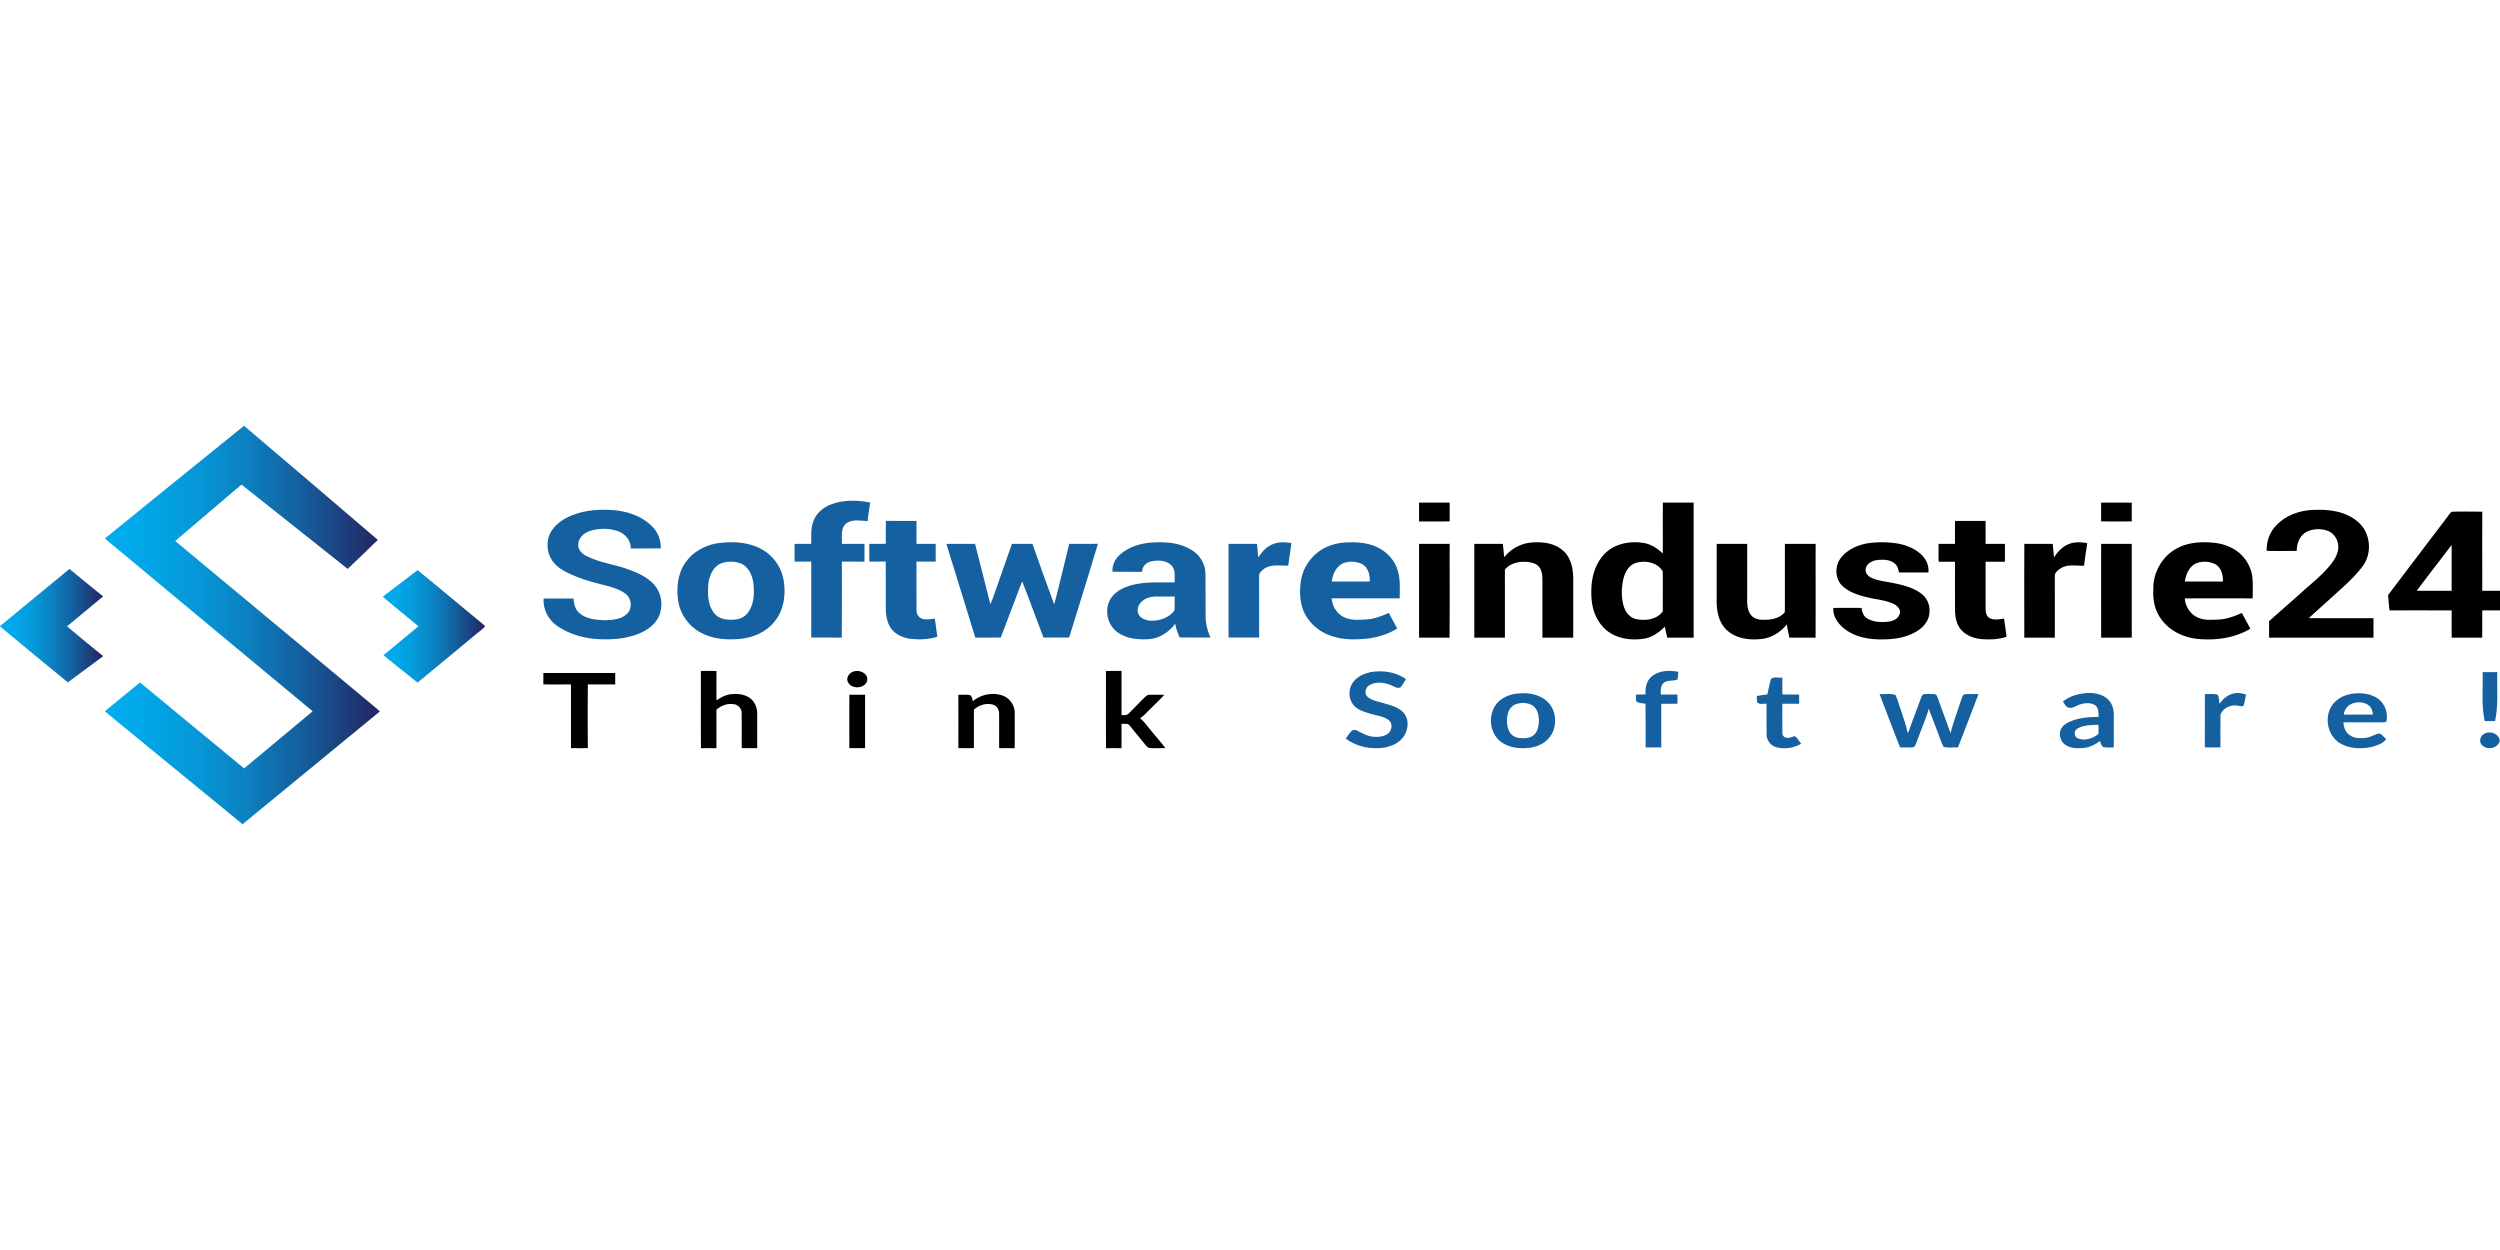
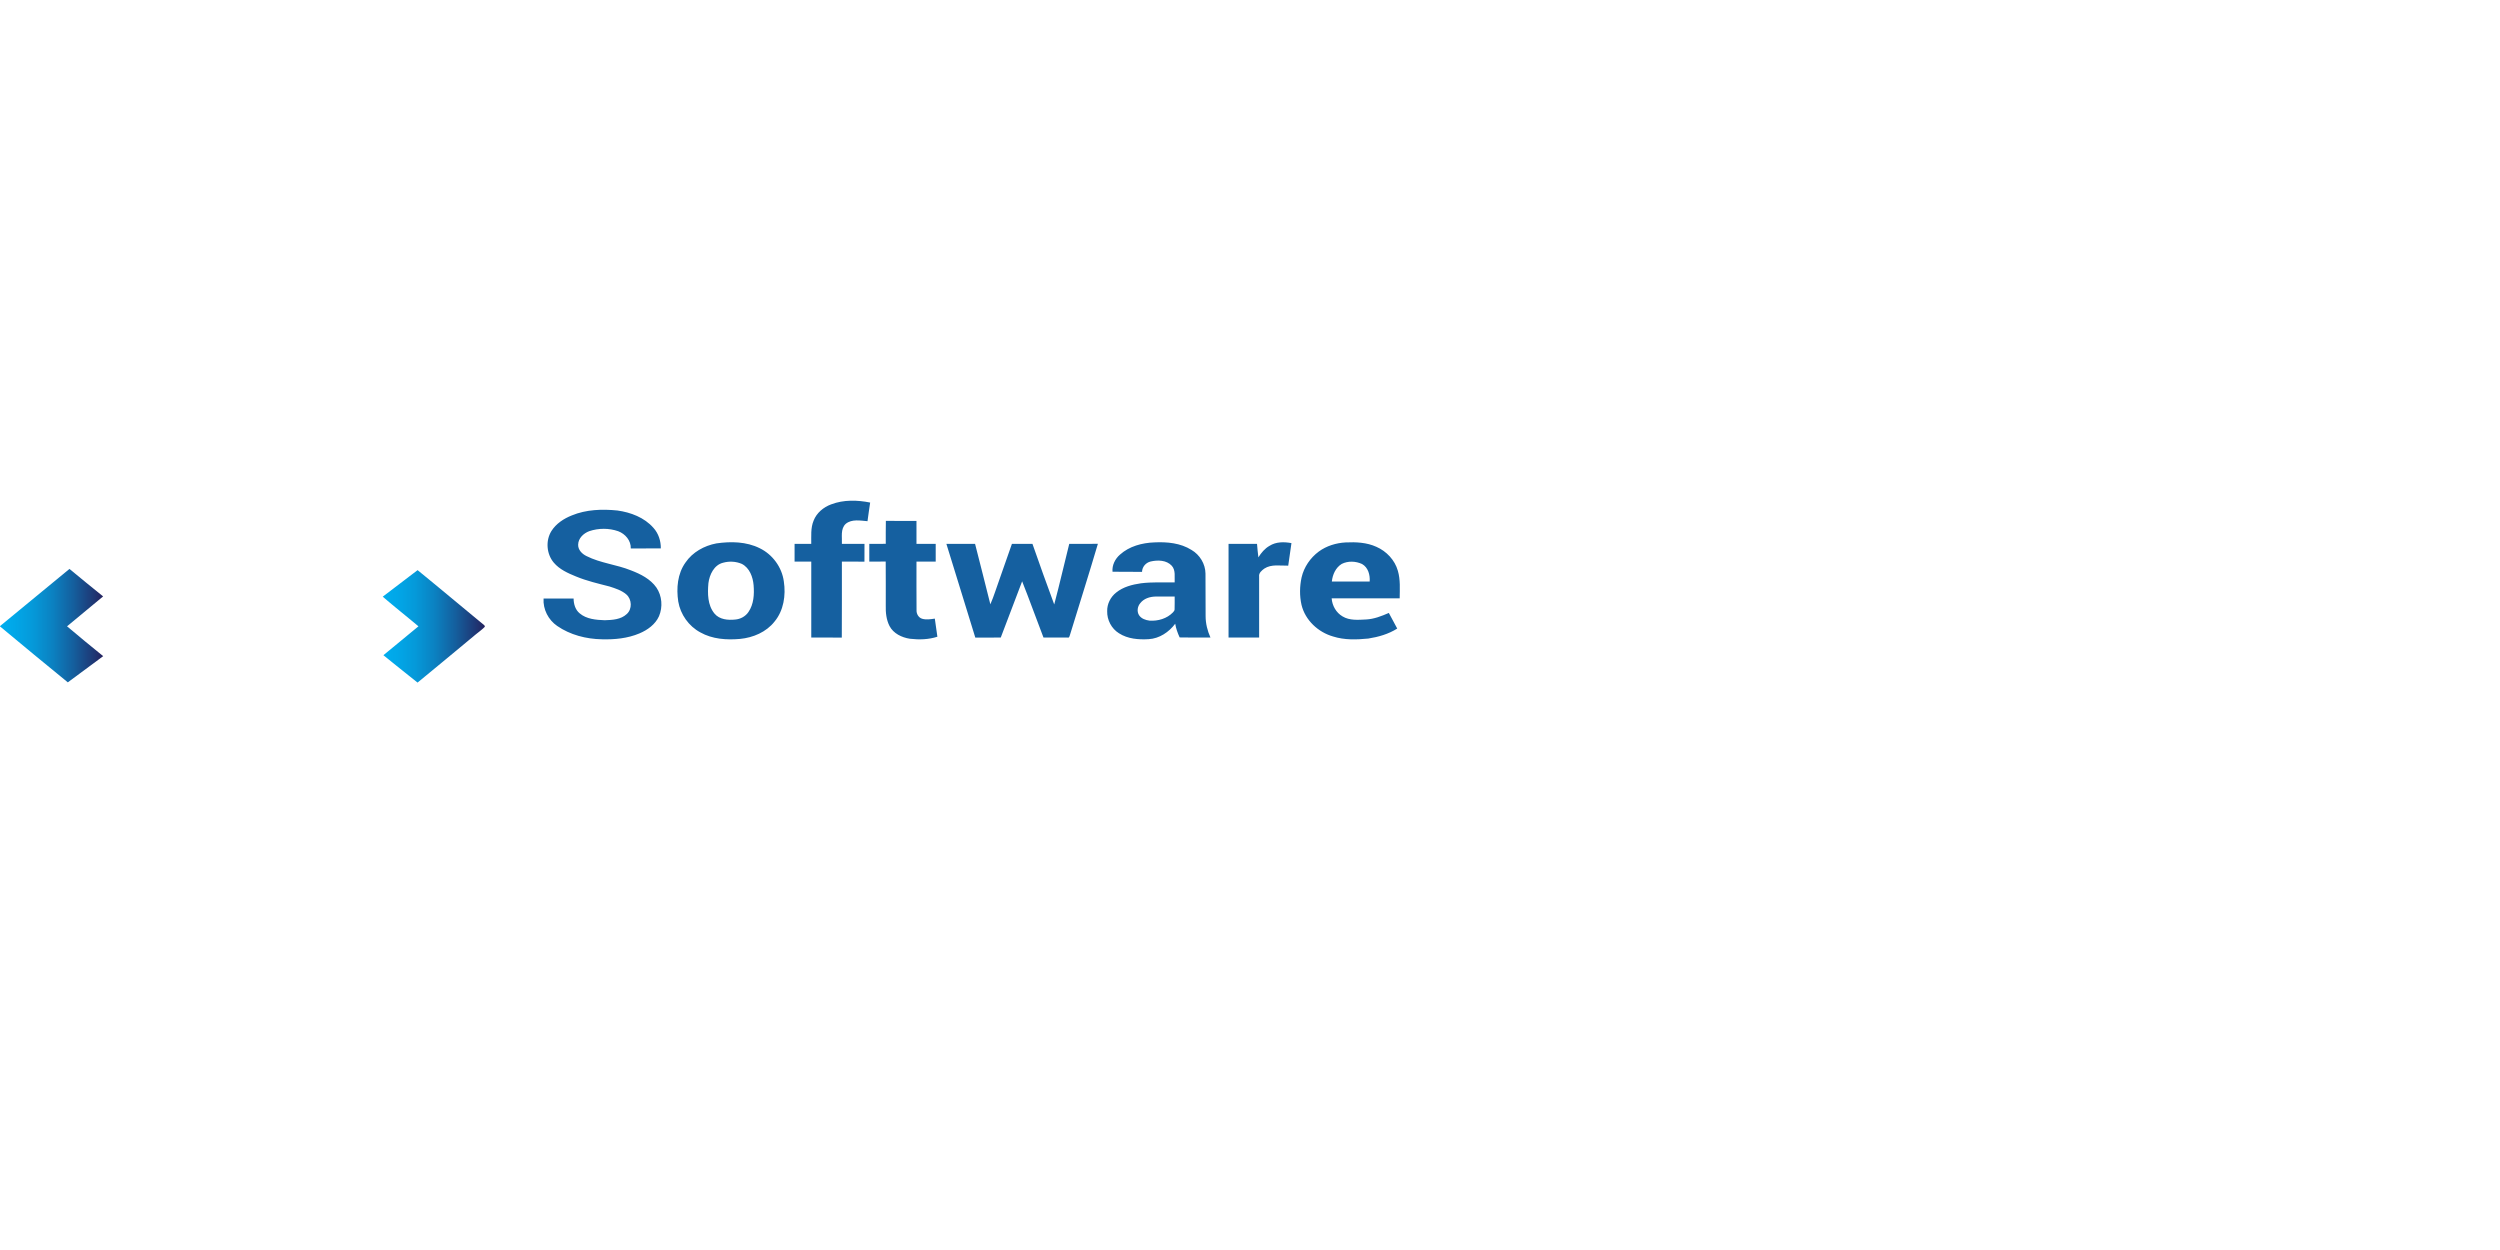
<svg xmlns="http://www.w3.org/2000/svg" xmlns:xlink="http://www.w3.org/1999/xlink" id="Ebene_2" data-name="Ebene 2" viewBox="0 -440.8 2588 1294">
  <defs>
    <linearGradient id="Unbenannter_Verlauf_16" x1="108.53" x2="393.25" y1="206.2" y2="206.2" data-name="Unbenannter Verlauf 16" gradientUnits="userSpaceOnUse">
      <stop offset="0" stop-color="#00adee" />
      <stop offset=".14" stop-color="#01a7e8" />
      <stop offset=".32" stop-color="#0599d9" />
      <stop offset=".51" stop-color="#0b81c1" />
      <stop offset=".71" stop-color="#145f9e" />
      <stop offset=".92" stop-color="#1f3572" />
      <stop offset="1" stop-color="#25225f" />
    </linearGradient>
    <linearGradient xlink:href="#Unbenannter_Verlauf_16" id="Unbenannter_Verlauf_16-2" x1="0" x2="106.82" y1="206.86" y2="206.86" data-name="Unbenannter Verlauf 16" />
    <linearGradient xlink:href="#Unbenannter_Verlauf_16" id="Unbenannter_Verlauf_16-3" x1="396.23" x2="501.97" y1="207.61" y2="207.61" data-name="Unbenannter Verlauf 16" />
    <style>.cls-3{stroke-width:0;fill:#1560a0}</style>
  </defs>
  <g id="Ebene_1-2" data-name="Ebene 1">
-     <path d="M252.55 0h.09c46.31 39.18 92.36 78.7 138.5 118.09-10.26 10.16-20.87 19.94-31.18 30.04-36.64-29.12-73.31-58.2-109.96-87.29-22.82 19.53-45.87 38.79-68.61 58.41 62.64 52.16 125.35 104.24 188.05 156.33 7.9 6.74 16.09 13.14 23.81 20.09-47.36 38.95-94.75 77.86-142.16 116.73-29.41-24.04-58.75-48.19-88.18-72.21-18.06-15-36.43-29.62-54.38-44.76 12.18-9.86 24.25-19.85 36.38-29.76 35.96 29.62 71.79 59.4 107.79 88.96 23.59-19.77 47.39-39.3 70.94-59.13-71.71-59.61-143.52-119.09-215.09-178.87 48.02-38.86 95.9-77.88 144-116.63Z" style="fill:url(#Unbenannter_Verlauf_16);stroke-width:0" />
    <path d="M860.53 81.28c12.82-4.89 26.98-4.49 40.26-1.83-1.06 6.41-1.8 12.86-2.75 19.29-7.45-.59-16.19-2.44-22.51 2.72-5.72 5.3-3.62 13.82-4 20.73 7.79-.01 15.59 0 23.39-.01-.02 6.14.03 12.29-.04 18.43-7.78-.07-15.57-.02-23.36-.03-.07 26.22.12 52.43-.09 78.64-10.54-.09-21.07 0-31.6-.04-.01-26.2-.02-52.4 0-78.6h-17.28c0-6.13.01-12.26 0-18.39 5.75-.01 11.5 0 17.26 0 .11-8.01-.74-16.36 2.41-23.95 3.11-8.11 10.29-14.03 18.31-16.97ZM591.94 92.76c14.85-6.14 31.35-6.69 47.16-5.1 13.83 1.91 27.89 7.23 37.31 17.94 5.24 5.77 7.79 13.58 7.67 21.32-10.37.1-20.74.02-31.1.04.32-8.1-5.67-15.08-12.98-17.83-9.62-3.35-20.36-3.29-30-.07-5.9 2.21-11.38 7.29-11.5 13.98-.17 5.43 4.1 9.63 8.67 11.82 14.54 7.36 31.11 8.73 46.12 14.83 9.89 3.79 20 8.87 26.24 17.76 5.83 8.55 6.72 20.2 2.67 29.66-3.83 8.52-11.87 14.26-20.26 17.8-12.25 5.18-25.73 6.45-38.91 6.09-16.23-.3-32.78-4.52-46.23-13.82-9.18-6.27-14.81-17.25-14.1-28.4 10.36-.04 20.72 0 31.09 0 .04 5.65 1.73 11.59 6.23 15.31 7.17 6.1 17.03 6.83 26.02 7.18 7.87-.26 16.72-.7 22.78-6.42 5.82-5.16 5.36-15.3-.44-20.29-4.93-4.27-11.31-6.23-17.4-8.22-11.72-3.03-23.58-5.74-34.79-10.41-8.31-3.39-16.91-7.23-22.86-14.22-7.61-8.95-8.7-22.81-2.49-32.8 4.86-7.66 12.79-12.86 21.1-16.14Zm325.1 5.67c10.56.06 21.13.02 31.69.02.01 7.91-.01 15.82.01 23.74 6.63 0 13.26-.01 19.9 0-.02 6.13-.01 12.26 0 18.39h-19.9c.03 16.79-.1 33.58.06 50.36-.15 3.74 2.05 7.6 5.71 8.76 4.3 1.3 8.86.52 13.21-.11.9 6.24 1.8 12.49 2.66 18.74-9.16 2.97-19.01 3.23-28.51 2.1-8.35-1.29-17.01-5.41-21.06-13.2-3.32-6.5-4.08-14-3.87-21.2-.03-15.17.09-30.34-.06-45.51-5.67.09-11.33.04-16.99.04 0-6.12-.01-12.25.01-18.38 5.68-.01 11.36 0 17.04-.01.06-7.92-.11-15.84.1-23.75Zm-175.46 23.3c14.99-2.19 31.09-1.9 44.9 5 13.29 6.44 23 19.75 24.94 34.41 2.19 14.33-.15 30.15-9.66 41.55-8.55 10.88-22.18 16.62-35.69 17.92-13.92 1.23-28.67.26-41.07-6.75-12-6.4-20.63-18.58-22.88-31.98-2.06-13.71-.82-28.75 7.48-40.33 7.28-10.76 19.39-17.44 31.98-19.82m6.98 20c-9.4 2.3-14.1 12.32-15.22 21.16-.94 10.67-.92 22.76 6.28 31.47 5.15 6.25 14 6.98 21.51 6.19 5.42-.44 10.63-3.28 13.67-7.83 5.5-8.01 6.1-18.28 5.32-27.67-.69-8.52-4.14-17.95-12.17-22.1-6.07-2.62-13.03-3-19.39-1.22Zm410.82-8.38c9.64-8.7 22.88-12.2 35.61-12.67 13.16-.64 27.08.62 38.47 7.83 8.56 4.99 14.33 14.46 14.45 24.42.21 14.7-.07 29.42.13 44.13.02 7.64 1.9 15.18 5.02 22.13-10.64-.09-21.27.17-31.9-.13-2.06-4.54-3.79-9.24-4.59-14.18-6.47 8.69-16.42 15.37-27.45 15.98-10.5.64-21.72-.25-30.77-6.11-7.71-4.75-12.44-13.8-12.2-22.81-.22-7.44 3.5-14.77 9.32-19.34 7.22-5.85 16.52-8.25 25.55-9.56 11.61-1.46 23.33-.81 34.99-.96-.27-5.75 1.21-12.49-2.98-17.2-5.48-5.98-14.66-6.13-22.01-4.4-4.96 1.26-8.66 5.54-8.8 10.72-10.19-.03-20.37-.12-30.55-.14-.62-6.77 2.68-13.32 7.71-17.71m21.1 50.15c-2.95 3.33-3.79 8.64-1.39 12.49 2.36 3.64 6.76 5.18 10.89 5.69 8.75.61 18.07-2.11 24.25-8.54.71-.9 1.74-1.8 1.7-3.06.23-4.44 0-8.9.09-13.35-6.69.02-13.38-.06-20.06.03-5.73.14-11.84 2.08-15.48 6.74Zm133.75-59.27c6.7-4.28 15.11-4.22 22.67-2.8-1.05 7.79-2.19 15.57-3.34 23.34-8.25.17-17.4-1.79-24.75 3.03-2.61 1.92-5.87 4.52-5.37 8.15.04 21.08.02 42.16.01 63.23-10.55 0-21.11.02-31.66 0-.01-32.33-.01-64.66 0-96.99h29.47c.45 4.66.74 9.35 1.42 13.99 2.94-4.75 6.61-9.17 11.55-11.95Zm50.96 5.93c8.06-5.89 17.98-8.93 27.89-9.44 10.7-.52 21.81.03 31.7 4.52 10.5 4.58 19.15 13.74 22.28 24.85 2.72 9.25 1.96 19.01 1.88 28.52-23.47-.09-46.94-.06-70.41 0 .53 7.55 4.64 14.82 11.23 18.67 7.28 4.46 16.23 3.58 24.38 3.2 8.28-.41 16.06-3.5 23.57-6.77 2.79 5.44 5.91 10.71 8.68 16.17-9 5.72-19.5 8.71-29.96 10.35-12.11 1.19-24.68 1.62-36.4-2.14-15.45-4.4-28.88-16.84-32.7-32.68-2.11-9.34-1.96-19.15.07-28.49 2.46-10.68 9.01-20.25 17.79-26.75m23.77 12.79c-6.29 3.79-9.51 11.13-10.24 18.21 13.05.05 26.1.03 39.16 0 .53-6.8-1.56-14.57-7.89-18.11-6.54-3.03-14.5-3.37-21.03-.11Zm-409.27-20.78c9.9 0 19.79.03 29.69-.01 5.27 20.87 10.68 41.7 15.83 62.6 3.72-8.36 6.23-17.23 9.44-25.81 4.27-12.25 8.63-24.47 12.88-36.73 7.08-.1 14.17-.01 21.26-.05 7.3 20.99 14.84 41.9 22.54 62.74 5.57-20.8 10.28-41.84 15.56-62.73 9.87-.02 19.76.04 29.64-.03-9.31 31.51-19.26 62.83-28.89 94.25-.48 1.22-.67 3.39-2.6 2.78-8.28-.02-16.55.02-24.83-.03-7.48-19.35-14.41-38.92-22.1-58.18-7.35 19.41-14.84 38.77-22.13 58.2-8.78.04-17.57-.06-26.34.06-10.11-32.31-19.79-64.76-29.95-97.06Z" class="cls-3" />
    <path d="M0 207.35c23.92-19.79 47.9-39.51 71.9-59.21 11.57 9.54 23.14 19.09 34.85 28.46-12.47 10.29-24.96 20.56-37.35 30.96 12.41 10.38 24.78 20.8 37.42 30.9-12.22 9.02-24.41 18.08-36.62 27.11-23.44-19.25-46.98-38.4-70.2-57.91v-.31Z" style="fill:url(#Unbenannter_Verlauf_16-2);stroke-width:0" />
-     <path d="M396.23 176.86c12.03-9.13 24.03-18.31 36.06-27.45 23.17 18.89 46.07 38.13 69.16 57.11l.52 1.44c-3.45 3.56-7.63 6.37-11.4 9.59a12859.89 12859.89 0 0 1-58.31 48.26c-11.82-9.4-23.63-18.83-35.36-28.35 12.11-9.93 24.19-19.93 36.28-29.89-12.25-10.3-24.85-20.21-36.95-30.71Z" style="fill:url(#Unbenannter_Verlauf_16-3);stroke-width:0" />
-     <path d="M1418.89 254.92c12.48-1.99 26.17-.29 36.56 7.35-1.76 2.65-3.19 5.54-5.2 8.02-2.68 2.25-6.09.14-8.73-1.03-7.36-3.69-16.64-4.95-24.03-.71-4.19 2.45-5.53 9.26-1.41 12.39 4.98 3.88 11.5 4.64 17.36 6.52 7.13 2.1 15.06 4.08 20 10.09 5.92 7.32 4.3 18.5-1.41 25.46-4.22 5.36-10.71 8.22-17.18 9.79-14.34 2.7-30.03-.06-41.73-9.06 1.94-2.55 3.56-5.36 5.81-7.66 1.68-1.71 4.45-1.61 6.4-.36 5.48 2.96 11.24 6.05 17.62 6.25 4.7.26 9.73-.36 13.67-3.14 4.42-3.16 5.57-10.83.87-14.25-5.68-4.23-13.04-4.66-19.59-6.75-6.26-1.91-13.17-3.89-17.24-9.42-5.13-6.7-4.82-16.89.43-23.44 4.27-5.61 11.14-8.45 17.8-10.05Zm290.21 5.23c7.48-6.99 18.71-7.35 28.25-5.51-.33 2.65-.01 5.47-.96 7.99-4.43 2.05-10.27.09-14.21 3.54-3.44 2.99-2.97 7.88-2.93 11.98 5.75 0 11.5-.02 17.25.01-.02 3.19-.02 6.38 0 9.58-5.6.01-11.18 0-16.76.01 0 15.06-.02 30.13.01 45.19-5.41.01-10.81 0-16.21.01-.06-15.06.11-30.13-.09-45.19-3.2-.74-7.08-.28-9.63-2.63-.36-2.28-.24-4.59-.31-6.88 3.32-.15 6.66-.13 10.01-.1-.56-6.43.67-13.4 5.58-18Zm860.92-5.18h15.12c-.42 16.91 1.38 34.03-2.23 50.71-3.6-.07-7.18-.06-10.75-.02-3.67-16.65-1.6-33.8-2.14-50.69Zm-736.85 7.36c2.88-3.27 8.03-1.08 11.9-1.69v17.5c5.8.02 11.6-.01 17.4.02-.03 3.19-.03 6.38 0 9.58-5.81.01-11.61 0-17.4 0 .04 10.09-.08 20.18.05 30.27-.15 2.22 1.44 4.47 3.72 4.8 3.13.93 6.08-.88 9.06-1.58 2.99 1.8 4.39 5.32 6.67 7.88-7.76 4.52-17.32 5.96-25.99 3.53-5.54-1.66-9.63-6.85-9.81-12.65-.16-10.75-.01-21.51-.07-32.27-3.24-.38-7.42 1.26-9.77-1.67-.32-2.11-.21-4.25-.2-6.36 3.56-.77 7.17-1.24 10.81-1.62 1.24-5.24 2.17-10.56 3.63-15.74Zm-266.56 15.46c9.54-1.66 19.91-1.45 28.68 3.09 7.2 3.59 12.68 10.64 14.03 18.62 1.27 7.57.18 15.96-4.65 22.15-5.33 7.56-14.63 11.34-23.63 11.9-9.61.77-20.01-.68-27.76-6.82-12.63-9.81-13.22-31.14-1.38-41.79 4.15-3.62 9.32-6.04 14.71-7.15m4.79 9.79c-4.94.78-8.86 4.77-10.22 9.47-1.83 6.36-1.75 13.53 1.28 19.5 2.06 3.88 6.21 6.37 10.58 6.65 5.12.47 11.07.4 15.05-3.37 4.02-3.75 4.87-9.59 5.01-14.8-.12-5.91-1.72-12.67-7.14-15.93-4.47-2.19-9.74-2.9-14.56-1.52Zm564.05-2.19c8.04-6.37 18.47-8.81 28.56-8.86 6.66.3 13.64 2.05 18.48 6.93 4.05 4.04 5.8 9.92 5.7 15.56-.02 11.3-.01 22.61-.01 33.92-3.61-.11-7.29.39-10.81-.43-2.21-1.22-2.53-4.1-3.58-6.18-5.14 3.87-11.17 6.85-17.68 7.24-6.18.51-12.94.29-18.19-3.4-4.79-3.19-6.66-9.7-4.92-15.07 1.56-4.16 5.36-7 9.32-8.71 9.43-4.16 19.87-5.06 30.08-5.04.05-4.24.21-9.35-3.57-12.17-4.46-2.82-10.1-2.36-14.96-.98-4.08.97-7.52 4.43-11.95 3.68-3.37-.47-4.59-4.18-6.47-6.49m15.02 28.04c-4.07 2.19-3.54 8.91.93 10.3 7.15 2.64 15.21-.11 20.93-4.75.03-3.16.03-6.32.03-9.48-7.39.15-15.3.2-21.89 3.93Zm147.07-25.74c3.79-5.04 8.89-9.7 15.36-10.67 4.05-1.17 8.2-.03 12.1 1.18-.57 3.62-1.27 7.22-2.19 10.77-1.02 2.41-4.01 1.04-5.87.86-7.2-1.74-15.67 2.09-18.31 9.15-.19 11.31-.05 22.63-.05 33.94-5.4.05-10.78.04-16.16 0 .08-18.41-.02-36.82.05-55.23 4.37.34 9.03-.79 13.22.78 1.64 2.76 1.47 6.13 1.85 9.22Zm138.54-10.48c8.7-1.03 18.17-.02 25.5 5.18 7.26 5.08 10.6 14.7 8.9 23.29-.96 1.56-3.02 1.15-4.51 1.28-13.38-.02-26.75-.02-40.12 0 .36 4.42 1.62 9.11 5.1 12.14 5.09 4.7 12.66 4.77 19.13 3.74 4.54-.7 8.36-3.63 12.88-4.39 3.14.84 4.84 3.98 7.22 5.99-3.38 4.48-9.09 6.26-14.24 7.84-11.32 2.45-24.02 2.31-34.1-4.01-12.36-7.89-15.99-26.21-8.02-38.39 4.81-7.52 13.59-11.7 22.26-12.67m-.68 10.15c-5.07 1.57-8.53 6.46-9.19 11.61 10.05-.1 20.11 0 30.17-.05-.18-3.44-1.31-6.98-3.99-9.27-4.67-3.86-11.45-4.18-16.99-2.29Zm-489.7-9.65c5.46.48 11.4-1.15 16.55 1.01 2.67 5.68 4.06 11.92 6.31 17.79 2.12 7.16 5.04 14.11 6.21 21.52 1.46-1.59 1.7-3.86 2.52-5.8 3.72-10.11 7.51-20.18 11.24-30.28.61-1.72 1.26-3.85 3.4-4.18 3.31-.31 6.68-.26 10.02-.07 1.65-.04 3.03 1.13 3.5 2.7 4.71 12.56 9.03 25.3 13.77 37.83 2.68-11.63 7.29-22.7 10.79-34.1.88-2.26 1.26-5.55 4.06-6.23 4.65-.49 9.36-.08 14.05-.2-7.03 18.43-14.04 36.87-21.25 55.23-4.96-.42-10.39.96-15.03-.73-3.14-6.21-5-13-7.64-19.43-2.39-6.71-5.23-13.24-7.51-19.99-2.61 9.71-6.9 18.87-10.27 28.33-1.69 3.75-2.44 8.02-4.88 11.37-4.75 1.05-9.74.19-14.57.48-7.35-18.31-14.12-36.86-21.27-55.25Zm626.76 40.73c6.08-3.03 14.36.64 15.36 7.58-2.01 8.22-13.85 10.35-18.96 3.95-3.17-3.86-.81-9.82 3.6-11.53Z" class="cls-3" />
-     <path id="_000000ff" d="M1469 79.51c10.54-.04 21.09.02 31.64-.03.12 6.48-.02 12.98.08 19.47-10.57.12-21.15.02-31.72.05-.01-6.5 0-13 0-19.49Zm252.29 52.65c.17-17.57-.07-35.13.12-52.7 10.61.08 21.22.01 31.83.05.02 46.59.02 93.19 0 139.79-9.1.03-18.2 0-27.29 0-.9-3.79-1.67-7.62-2.54-11.42-5.85 6.03-13.07 11.12-21.53 12.48-10.97 1.68-22.68.73-32.6-4.53-7.74-4.03-13.65-11-17.29-18.84-4-8.74-4.97-18.54-4.61-28.05.37-12.59 3.97-25.55 12.54-35.09 10.22-11.79 27.22-15.07 42.05-12.48 7.45 1.3 13.93 5.65 19.32 10.78m-27.23 9.62c-7.59 1.93-11.75 9.6-13.53 16.66-2.14 9.66-2.43 20.04.74 29.5 1.97 5.72 6.44 10.93 12.59 12.15 9.65 2.06 21.35.48 27.51-8.05-.11-13.78.07-27.57-.08-41.34-5.3-9.14-17.63-11.62-27.23-8.92Zm481.02-62.26c10.58.03 21.17-.13 31.76.09-.13 6.46-.05 12.92-.05 19.39-10.57.02-21.14.02-31.7 0 0-6.49 0-12.99-.01-19.48Zm180.22 24.8c10.06-11.58 25.62-17.03 40.68-17.27 16-.66 33.62 1.82 45.8 13.16 12.35 11.1 13.97 31.47 4.32 44.78-7.17 9.74-16.12 18-25.06 26.08-10.3 9.35-20.67 18.62-30.95 27.99 22.31.25 44.62.03 66.93.11.01 6.71.01 13.43 0 20.14-36.01.02-72.03.02-108.04 0-.03-5.7-.02-11.4 0-17.1 10.84-9.59 21.73-19.13 32.54-28.77 9.52-8.78 19.92-16.65 28.42-26.48 4.33-4.98 8.53-10.42 10.13-16.95 2.1-7.96-1.74-17.23-9.28-20.81-7.29-3.06-15.92-2.88-23.02.57-7.11 3.82-10.16 12.12-10.23 19.81-10.34-.08-20.67.12-30.99-.1-.42-9.11 2.64-18.35 8.75-25.16Zm175.97-7c2.26-2.76 4.02-5.98 6.71-8.37 10.55-.25 21.14-.19 31.71 0-.15 27.28-.04 54.56-.06 81.84H2588v20.28c-6.13 0-12.25 0-18.36.01-.08 9.42.07 18.85-.09 28.27-10.54-.07-21.07.01-31.6-.04-.03-9.41-.01-18.82-.02-28.24-21.41.03-42.83-.06-64.24.05-.86-5.24-1-10.55-1.57-15.82 19.66-26.03 39.37-52.03 59.15-77.98m-29.45 73.44c12.03.08 24.06 0 36.11.04-.03-15.83.1-31.65-.07-47.47-11.84 15.94-24.27 31.44-36.04 47.43Zm-477.99-72.24c10.54-.03 21.09-.01 31.65-.01.04 7.9 0 15.8.03 23.71 6.66.03 13.32-.01 20 .02-.02 6.15-.02 12.3 0 18.45-6.67.02-13.34 0-20 .02-.03 16.08 0 32.17-.01 48.25-.03 3.8.67 8.46 4.5 10.3 4.58 2.04 9.79 1.08 14.58.34.85 6.25 1.83 12.5 2.63 18.77-8.43 2.9-17.55 3.11-26.35 2.4-8.17-.76-16.54-4.17-21.7-10.77-4.14-5.75-5.33-13.04-5.35-19.98 0-16.43-.01-32.87 0-49.31-5.65 0-11.28-.07-16.9.04-.3-6.17-.09-12.35-.12-18.52 5.66 0 11.33.01 17.01-.01 0-7.9-.02-15.8.02-23.7Zm-466.77 37.64c7.02-8.84 17.75-14.67 29.05-15.37 10.36-.74 21.6.46 30.11 6.95 5.72 4.05 9.26 10.54 10.88 17.26 2.11 8.5 1.41 17.3 1.52 25.97-.05 16.13.09 32.25-.07 48.38-10.62-.06-21.24 0-31.85-.04-.04-20.09 0-40.18-.02-60.27-.04-4.75-.57-10.01-4.03-13.58-3.24-3.47-8.19-4.2-12.67-4.62-7.57-.48-15.79 1.29-21.19 6.97-1.35 1.01-.83 2.82-.94 4.25.05 22.42.01 44.84.02 67.26-10.57.01-21.13.01-31.68 0v-97.08h29.51c.5 4.64 1.07 9.27 1.36 13.93Zm375.49-14.39c10.4-1.61 21.06-1.55 31.47.02 9.7 1.78 19.52 5.62 26.34 13 4.25 4.54 6.49 10.82 5.99 17.03-10.21.01-20.41 0-30.6.01-.48-3.41-1.47-7.03-4.3-9.25-5.04-4.29-12.19-4.27-18.41-3.58-5.27.65-11.46 4.1-11.72 10.01-.36 3.92 2.88 6.91 6.14 8.44 7.16 3.18 15.05 3.78 22.63 5.39 10.14 2.04 20.63 4.66 29 11.05 5.57 4.2 8.73 11.21 8.34 18.17.08 7.35-4.18 14.1-9.92 18.41-9.84 7.4-22.35 10.17-34.45 10.55-14.07.6-29.01-.91-41-8.94-7.82-5.22-14.83-13.59-14.21-23.54 9.74-.06 19.49-.03 29.24-.02.43 3.87 1.72 7.98 5.03 10.37 6.81 4.56 15.47 4.76 23.35 3.78 4.62-.67 9.78-3.13 11.09-8.02 1.45-4.37-2.38-8.32-5.99-10.12-8-3.85-16.99-4.62-25.56-6.49-9.84-2.3-20.15-5.18-27.73-12.23-8.07-7.59-8.13-21.36-1.12-29.66 6.5-8.02 16.45-12.45 26.39-14.38Zm209.53.46c5.95-2.18 12.49-1.9 18.64-.69-1.16 7.74-2.36 15.48-3.3 23.25-8.19.32-17.34-1.85-24.61 3.03-2.67 1.92-6.14 4.39-5.67 8.12.03 21.12.02 42.25.01 63.37-10.54.02-21.08.02-31.61 0 .02-32.37-.11-64.75.07-97.12 9.79.1 19.6.01 29.4.04.27 4.7.95 9.35 1.29 14.04 3.81-6.01 9.01-11.45 15.78-14.04Zm110.43 5.26c11.55-6.74 25.43-7.67 38.49-6.46 9.13.73 18.19 3.8 25.55 9.33 8.24 6.42 13.98 16.09 15.11 26.53.68 7.23.37 14.52.32 21.77-23.43-.04-46.86-.04-70.29 0 .53 7.49 4.58 14.7 11.09 18.58 7.22 4.48 16.14 3.74 24.26 3.29 8.36-.36 16.22-3.5 23.82-6.78 2.74 5.51 5.92 10.79 8.65 16.31-16.28 9.77-35.93 12.34-54.58 10.56-14.45-1.46-28.78-8.22-37.42-20.17-6.86-8.88-9.04-20.42-8.39-31.42-.37-16.72 8.76-33.31 23.39-41.54m20.17 15.24c-6.73 3.59-9.85 11.27-10.91 18.46 13.12.09 26.24.03 39.37.03.32-6.79-1.73-14.68-8.17-18.1-6.27-3-13.92-3.19-20.29-.39Zm-803.66-20.51c10.55.03 21.11-.01 31.66.02-.08 32.38.17 64.77-.12 97.15-10.52-.16-21.04-.02-31.55-.07-.01-32.37-.03-64.74.01-97.1Zm308.08.01c10.53 0 21.05-.01 31.59.01v51.76c.1 6.86-.8 14.33 2.9 20.49 2.35 3.95 6.86 6 11.33 6.23 7.68.44 16.17-.27 22.34-5.38.99-.94 2.54-1.8 2.4-3.4.09-23.24-.05-46.48.07-69.73 10.6.05 21.2 0 31.81.03-.07 32.37.07 64.73-.07 97.1-9.04-.05-18.08.03-27.12-.05-.96-4.52-1.88-9.04-2.7-13.58-6.36 7.89-15.45 13.66-25.6 14.93-8.73.96-17.87.65-26.1-2.65-6.71-2.67-12.73-7.47-16.06-13.95-4.46-8.25-5.04-17.86-4.8-27.04.01-18.26-.01-36.51.01-54.77Zm398.01-.01c10.55.02 21.11 0 31.67.01.02 32.35-.02 64.7.02 97.05-10.57.09-21.14.03-31.7.03 0-32.36-.03-64.72.01-97.09ZM725.54 253.76c5.39.03 10.78-.15 16.17.12-.09 10.11-.1 20.23 0 30.34 5.15-3.5 10.94-6.53 17.34-6.52 7.72-.66 16.44 1.48 21.14 8.1 2.46 3.54 3.7 7.87 3.67 12.16.03 11.91-.04 23.81.03 35.71-5.36.06-10.72.03-16.07.02-.07-12.17.08-24.34-.06-36.5-.02-4.69-3.97-8.89-8.69-9.03-6.37-1-12.63 1.59-17.43 5.65.03 13.3.01 26.59.01 39.89-5.34.03-10.68-.06-16.01.06-.25-26.66-.06-53.33-.1-80Zm157.77.73c6.24-2.52 15.88 1.82 14.39 9.47-2.57 8.39-16.16 9.09-19.94 1.33-2.13-4.39 1.22-9.49 5.55-10.8Zm261.57-.73c5.37-.02 10.74-.02 16.11 0 .02 15.25 0 30.51.01 45.77 2.57-.15 5.74.46 7.58-1.85 5.46-5.55 10.89-11.13 16.43-16.61 1.35-1.24 2.9-2.66 4.89-2.59 5.13-.15 10.27-.05 15.41-.01-6.19 6.73-12.97 12.91-19.37 19.45a29.067 29.067 0 0 1-5.82 4.79c4.36 3.37 7.36 8.08 10.97 12.18 5.05 6.28 10.52 12.25 15.25 18.78-5.14-.01-10.27.17-15.39-.07-2.01.05-3.61-1.27-4.74-2.78-5.54-6.84-11.2-13.57-16.69-20.45-1.97-2.67-5.69-1.61-8.52-1.86-.04 8.41.07 16.82-.06 25.23-5.32-.06-10.64-.06-15.96 0-.24-26.66-.05-53.32-.1-79.98Zm-582.37 2.12c24.78-.01 49.57-.01 74.36 0 0 3.95.01 7.9-.01 11.86-9.44-.04-18.88.05-28.32-.05-.22 21.95-.14 43.92-.04 65.88-5.81.28-11.63.06-17.43.14-.06-21.99 0-43.98-.03-65.97-9.53-.06-19.05.08-28.57-.07.04-3.93.02-7.86.04-11.79Zm316.72 22.54h16.3c0 18.42-.01 36.84 0 55.27h-16.3c-.02-18.42-.02-36.85 0-55.28Zm127.88 6.64c8.37-7 20.33-9.46 30.67-5.84 7.4 2.53 12.65 10 12.64 17.8.01 12.25.15 24.5-.07 36.74-5.35-.12-10.69-.03-16.03-.06-.06-11.91.08-23.82-.06-35.73.08-3.95-2.21-8.04-6.1-9.27-5.86-1.65-12.35-.38-17.32 3.08-1.09.85-2.94 1.51-2.65 3.22-.05 12.9.01 25.8-.02 38.7-5.37 0-10.73.03-16.08-.03.04-18.41.02-36.82 0-55.23 3.93.08 7.91-.32 11.83.24 2.41 1.17 2.4 4.15 3.18 6.38Z" data-name="#000000ff" style="stroke-width:0" />
+     <path d="M396.23 176.86c12.03-9.13 24.03-18.31 36.06-27.45 23.17 18.89 46.07 38.13 69.16 57.11l.52 1.44c-3.45 3.56-7.63 6.37-11.4 9.59a12859.89 12859.89 0 0 1-58.31 48.26c-11.82-9.4-23.63-18.83-35.36-28.35 12.11-9.93 24.19-19.93 36.28-29.89-12.25-10.3-24.85-20.21-36.95-30.71" style="fill:url(#Unbenannter_Verlauf_16-3);stroke-width:0" />
  </g>
</svg>